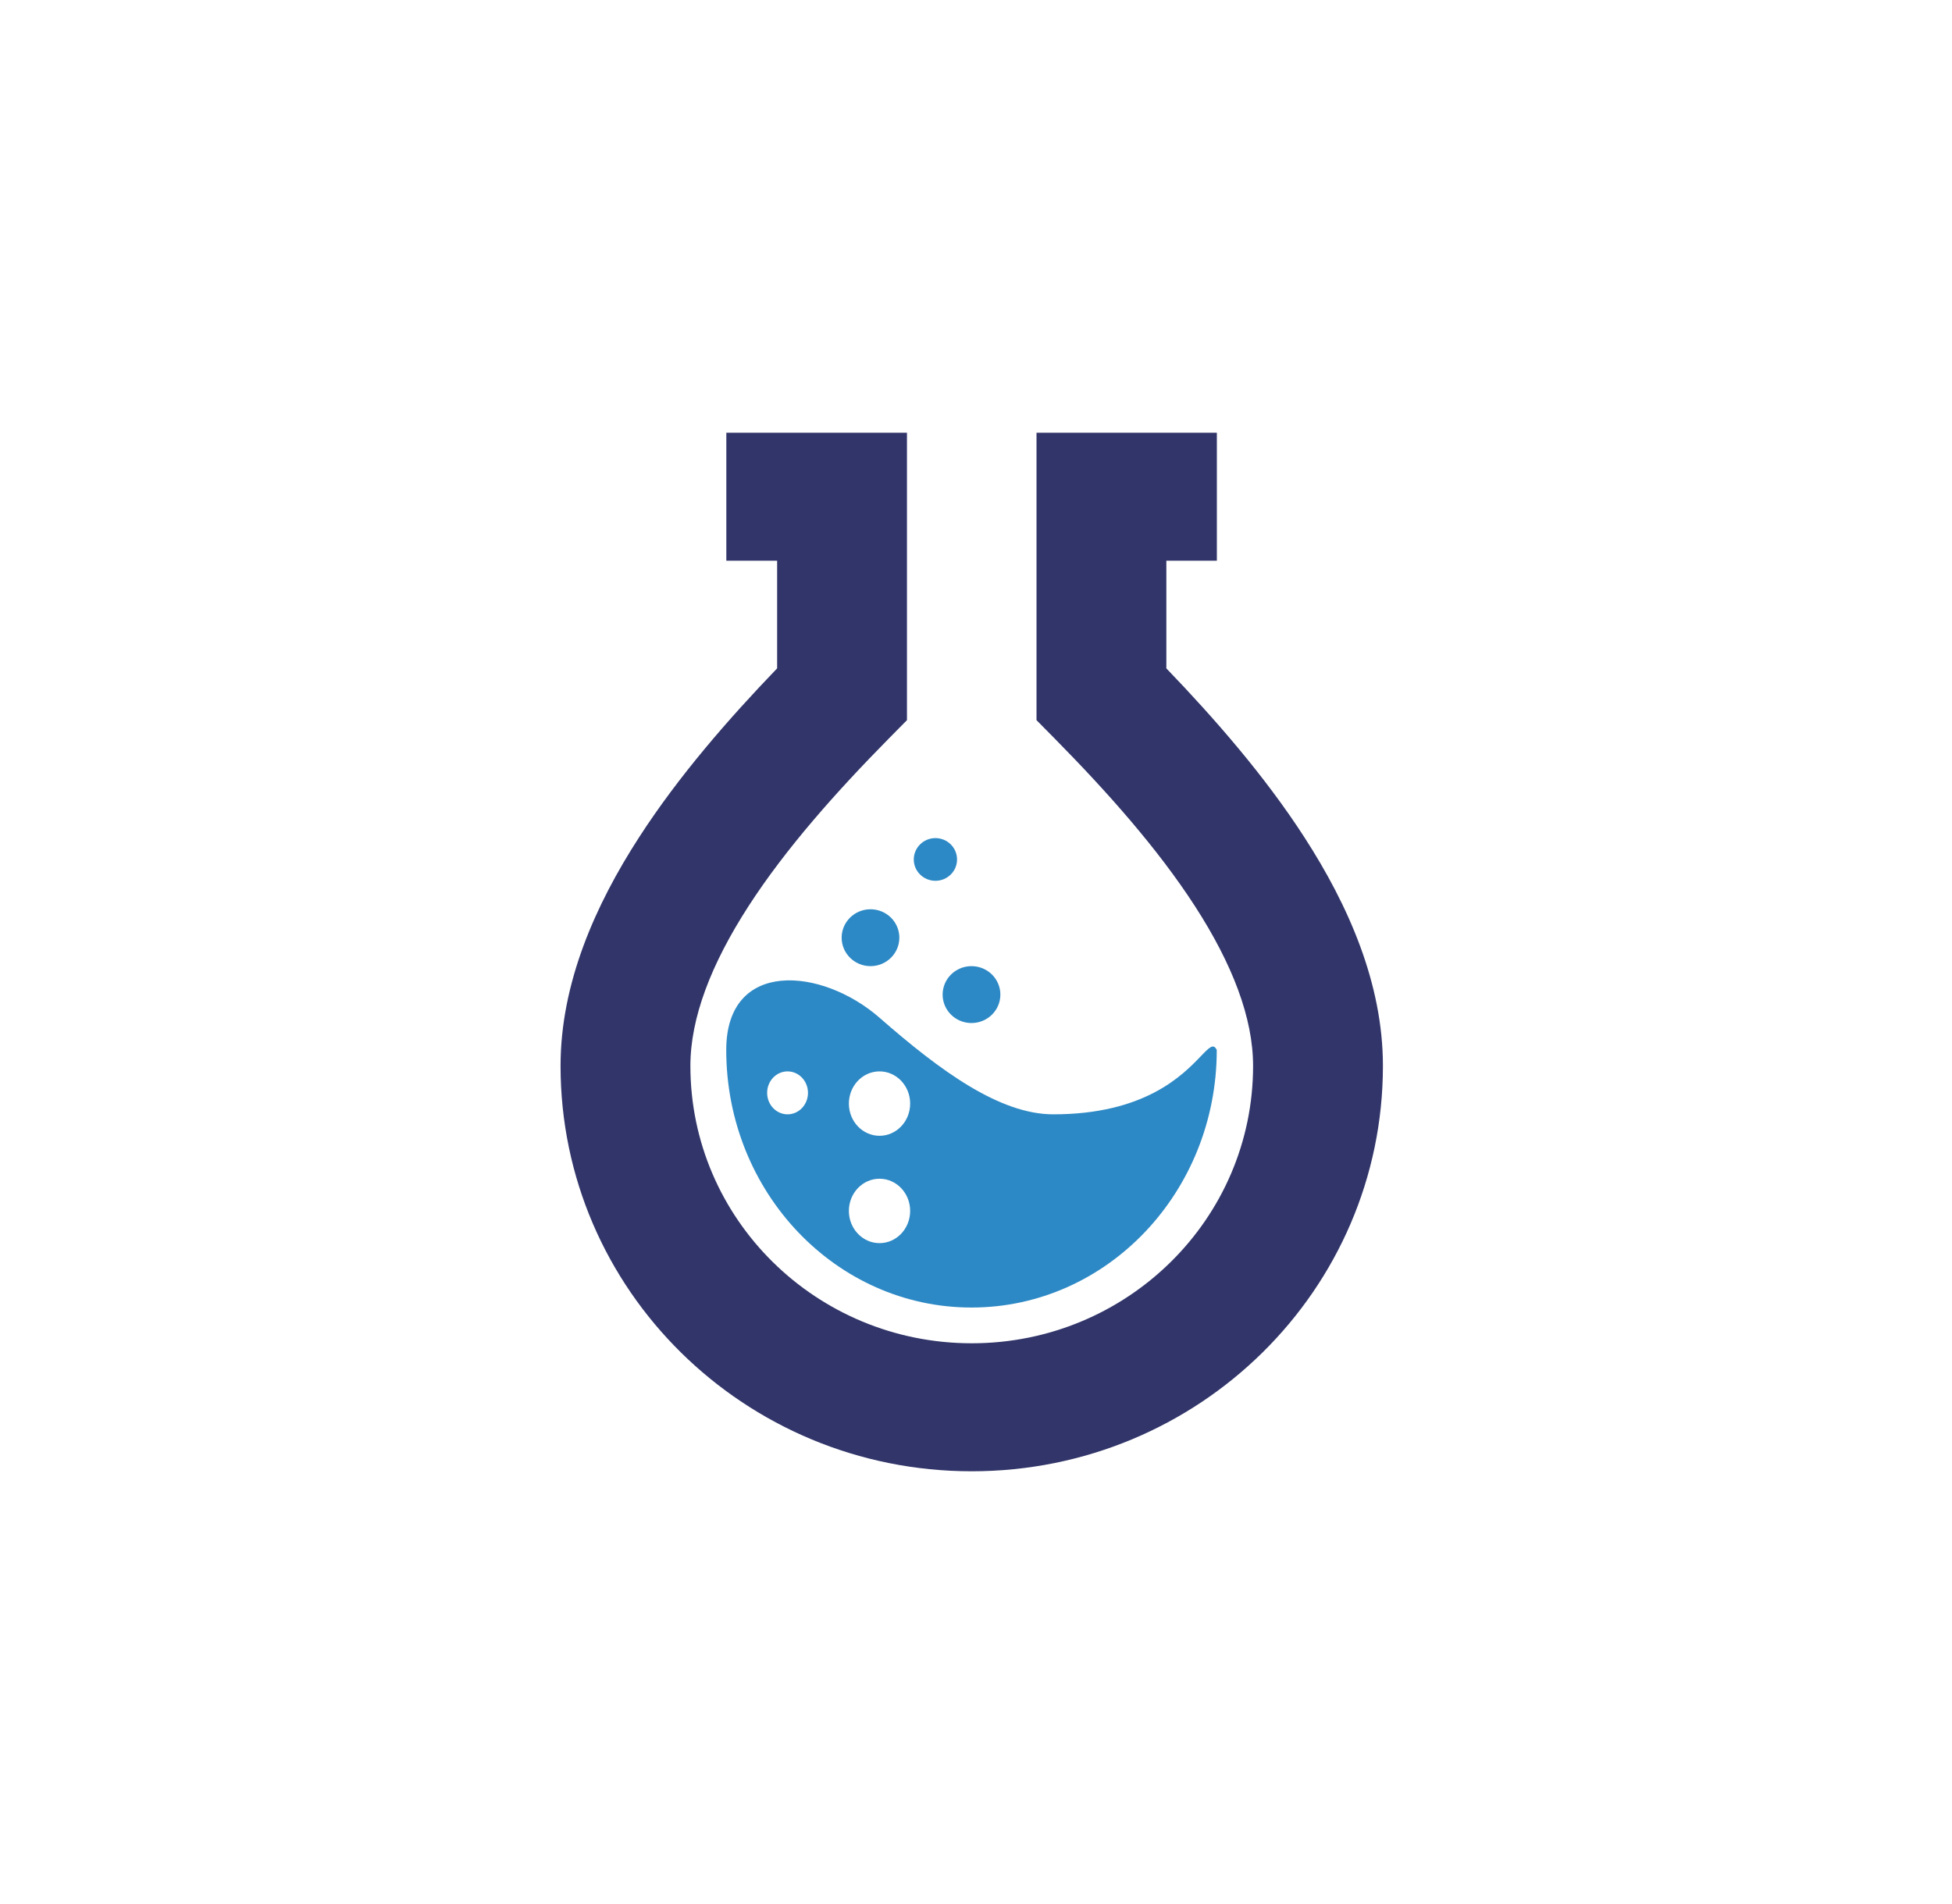
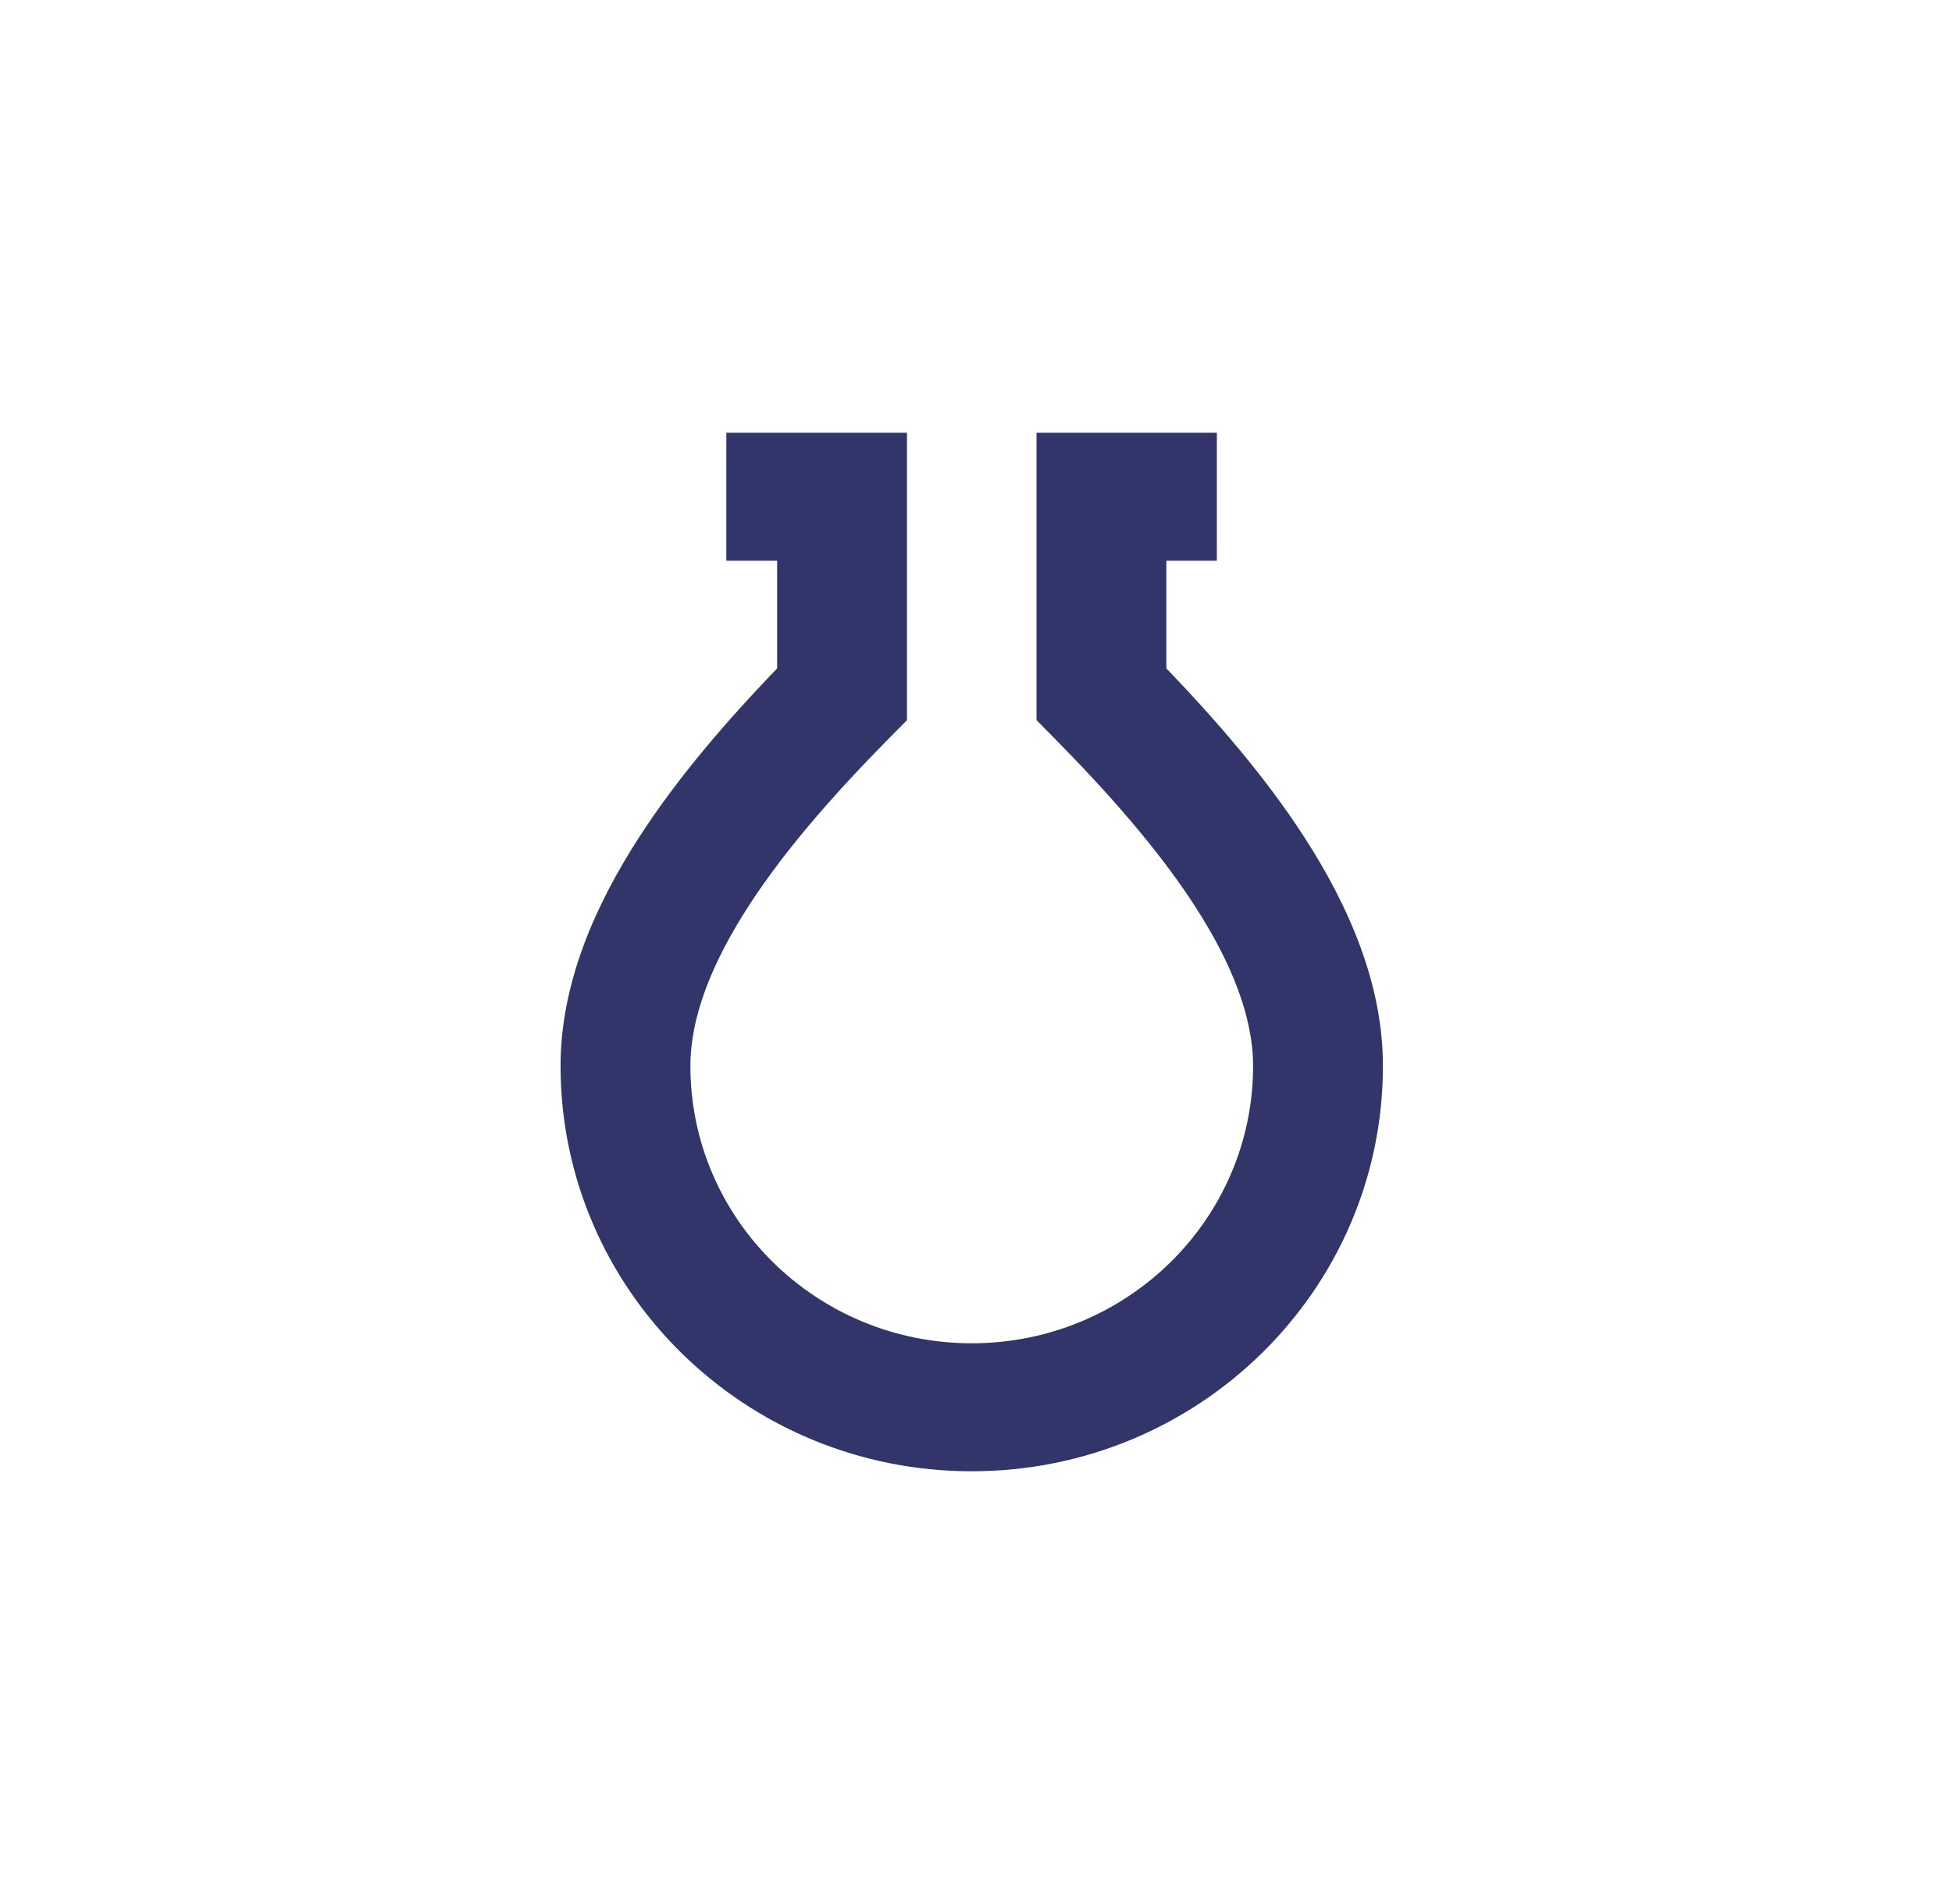
<svg xmlns="http://www.w3.org/2000/svg" width="41" height="40" viewBox="0 0 41 40" fill="none">
  <path fill-rule="evenodd" clip-rule="evenodd" d="M26.32 22.392C26.32 25.611 23.674 28.22 20.41 28.22C17.147 28.22 14.501 25.611 14.501 22.392C14.501 21.387 14.933 20.257 15.725 19.032C16.509 17.819 17.572 16.628 18.664 15.52L19.05 15.129V14.583V10.436V9.091H17.687H15.256V11.78H16.323V14.041C15.301 15.104 14.253 16.306 13.426 17.586C12.501 19.016 11.774 20.659 11.774 22.392C11.774 27.096 15.641 30.909 20.41 30.909C25.18 30.909 29.047 27.096 29.047 22.392C29.047 20.659 28.32 19.016 27.395 17.586C26.568 16.306 25.52 15.104 24.498 14.041V11.78H25.559V9.091H23.134H21.771V10.436V14.583V15.129L22.157 15.52C23.249 16.628 24.311 17.819 25.096 19.032C25.888 20.257 26.32 21.387 26.32 22.392Z" fill="#313569" />
-   <path fill-rule="evenodd" clip-rule="evenodd" d="M20.102 18.056C20.102 18.303 19.899 18.504 19.648 18.504C19.397 18.504 19.193 18.303 19.193 18.056C19.193 17.808 19.397 17.607 19.648 17.607C19.899 17.607 20.102 17.808 20.102 18.056ZM18.284 20.297C18.619 20.297 18.89 20.029 18.89 19.699C18.89 19.369 18.619 19.102 18.284 19.102C17.95 19.102 17.678 19.369 17.678 19.699C17.678 20.029 17.95 20.297 18.284 20.297ZM20.405 21.492C20.74 21.492 21.012 21.225 21.012 20.895C21.012 20.564 20.74 20.297 20.405 20.297C20.071 20.297 19.799 20.564 19.799 20.895C19.799 21.225 20.071 21.492 20.405 21.492ZM25.557 22.058C25.557 25.046 23.25 27.469 20.405 27.469C17.56 27.469 15.254 25.046 15.254 22.058C15.254 20.143 17.262 20.32 18.474 21.381C19.762 22.509 21.003 23.41 22.123 23.41C24.049 23.41 24.843 22.584 25.221 22.19C25.402 22.002 25.488 21.912 25.557 22.058ZM16.542 23.41C16.779 23.41 16.971 23.208 16.971 22.959C16.971 22.71 16.779 22.508 16.542 22.508C16.305 22.508 16.113 22.71 16.113 22.959C16.113 23.208 16.305 23.41 16.542 23.41ZM19.117 23.185C19.117 23.558 18.829 23.861 18.474 23.861C18.118 23.861 17.83 23.558 17.83 23.185C17.83 22.811 18.118 22.508 18.474 22.508C18.829 22.508 19.117 22.811 19.117 23.185ZM19.117 25.439C19.117 25.813 18.829 26.116 18.474 26.116C18.118 26.116 17.83 25.813 17.83 25.439C17.83 25.066 18.118 24.763 18.474 24.763C18.829 24.763 19.117 25.066 19.117 25.439Z" fill="#2D89C5" />
</svg>